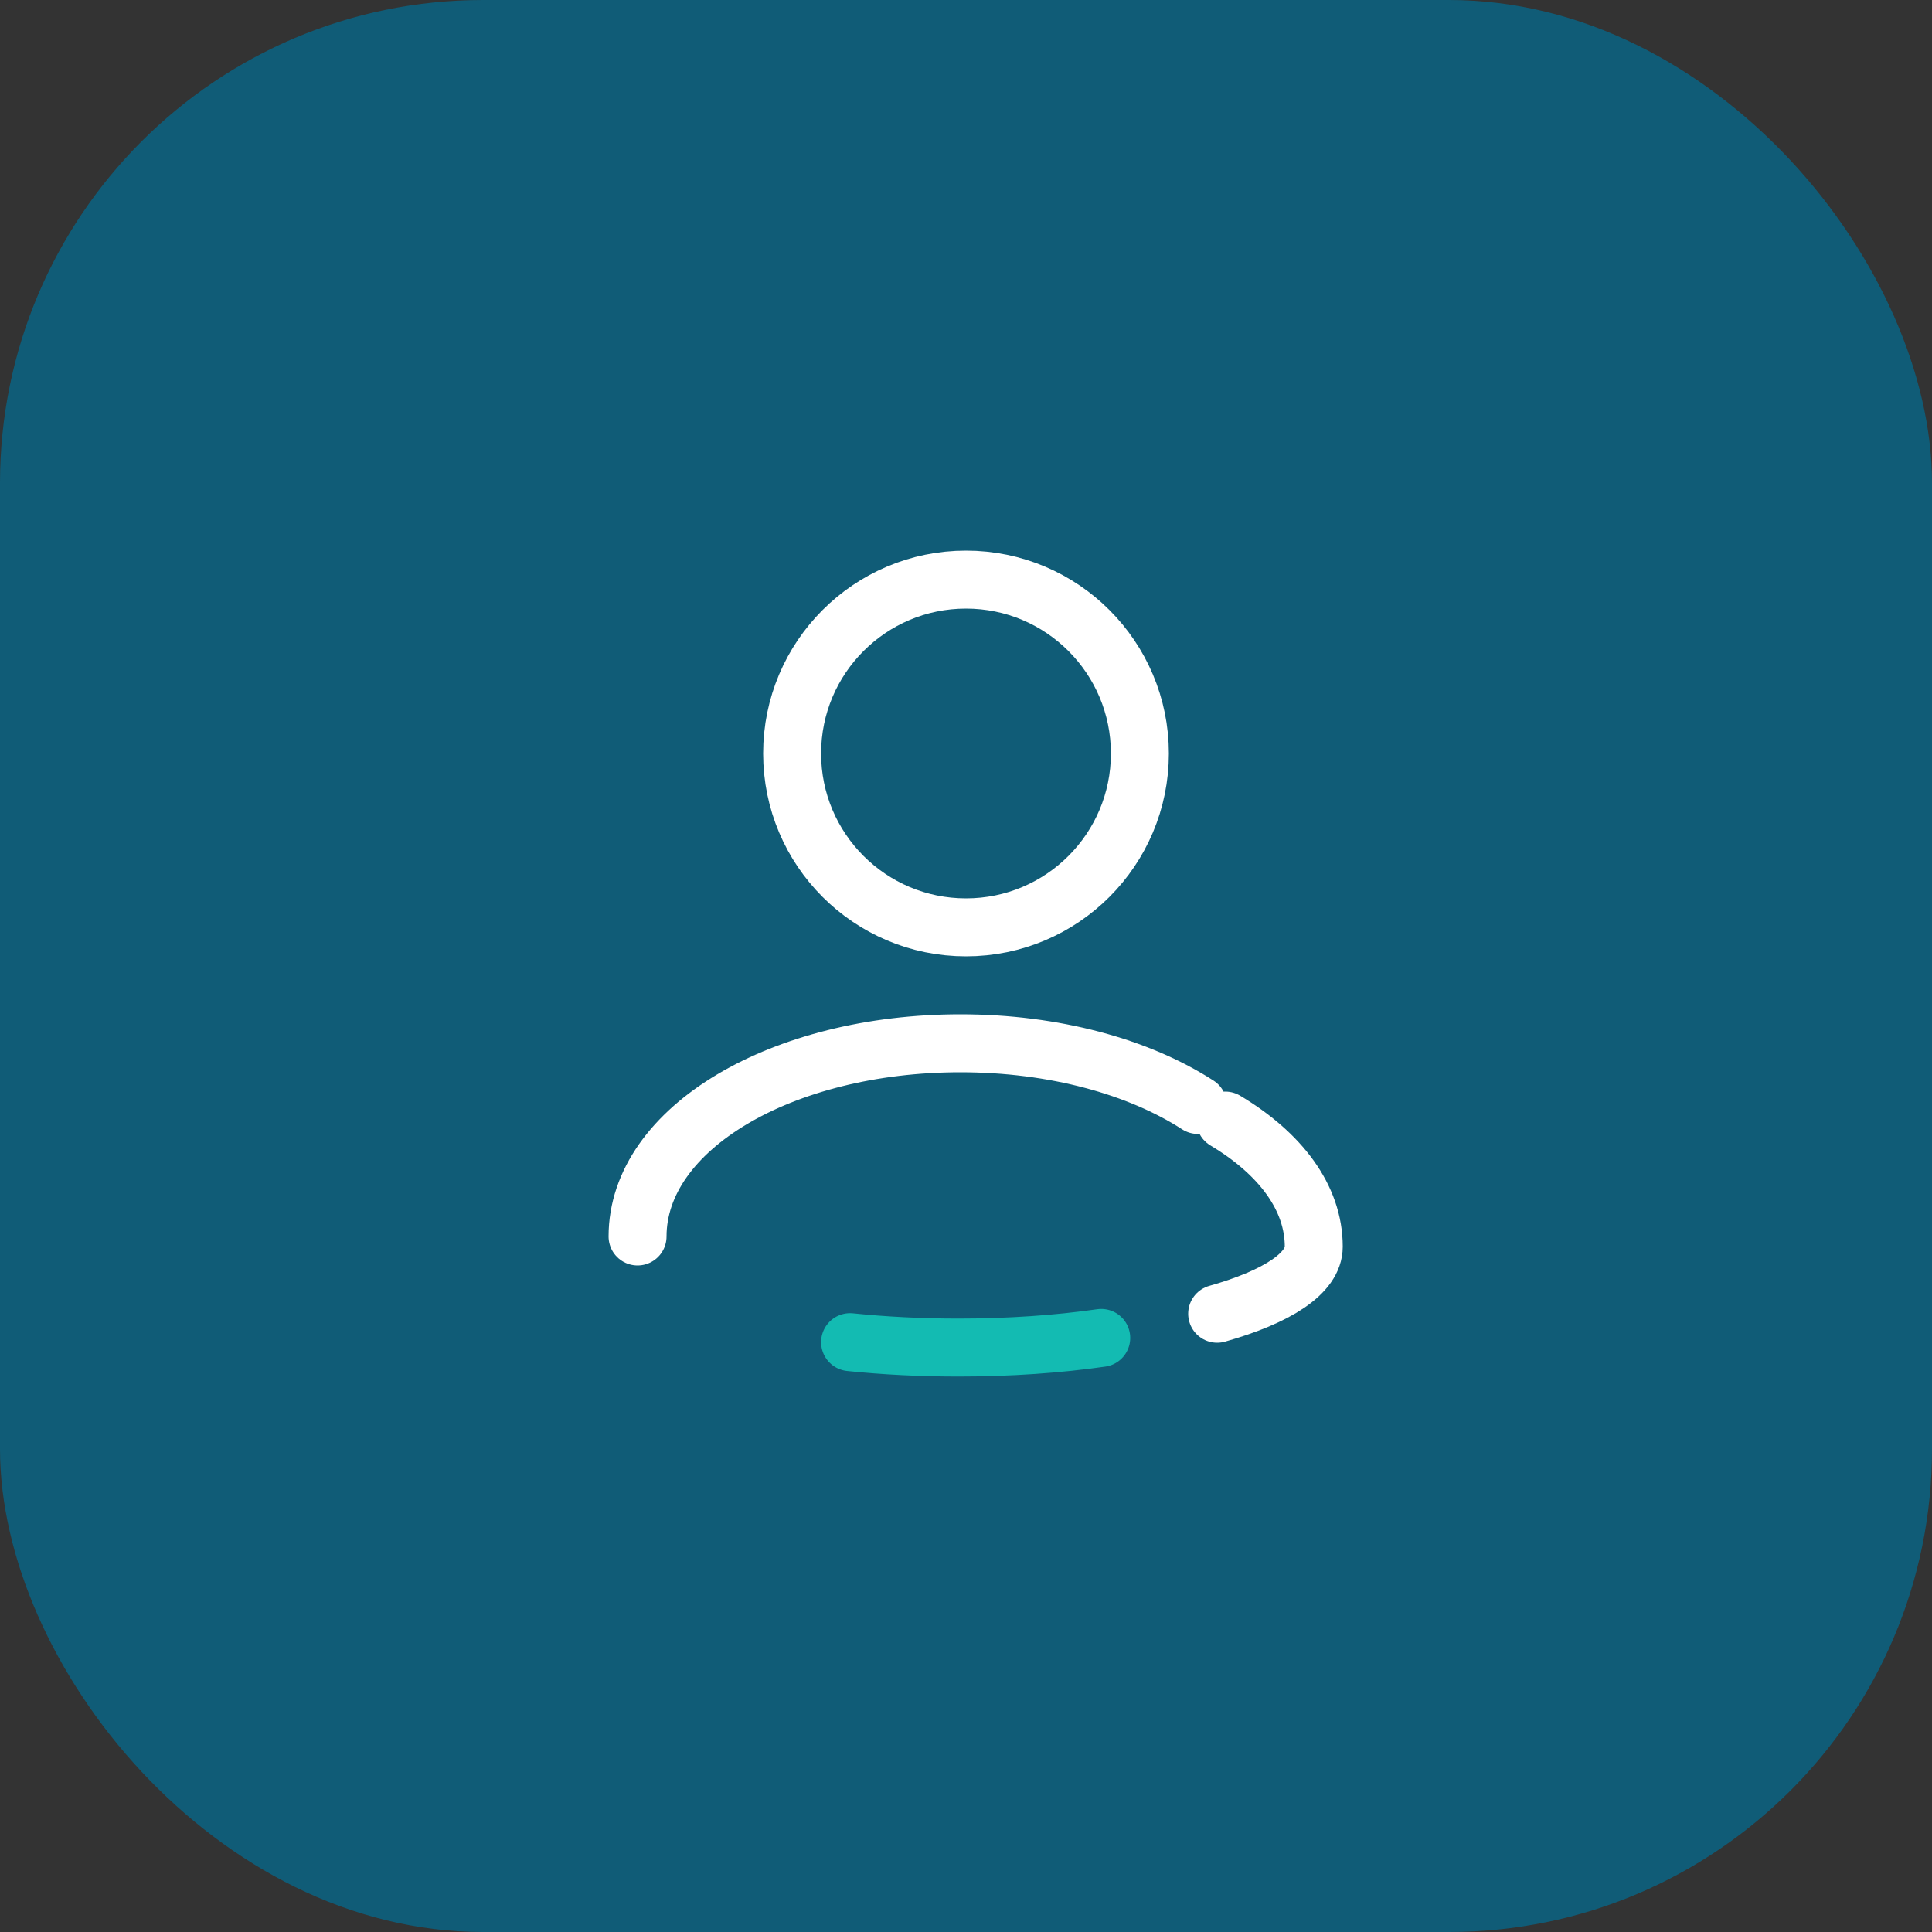
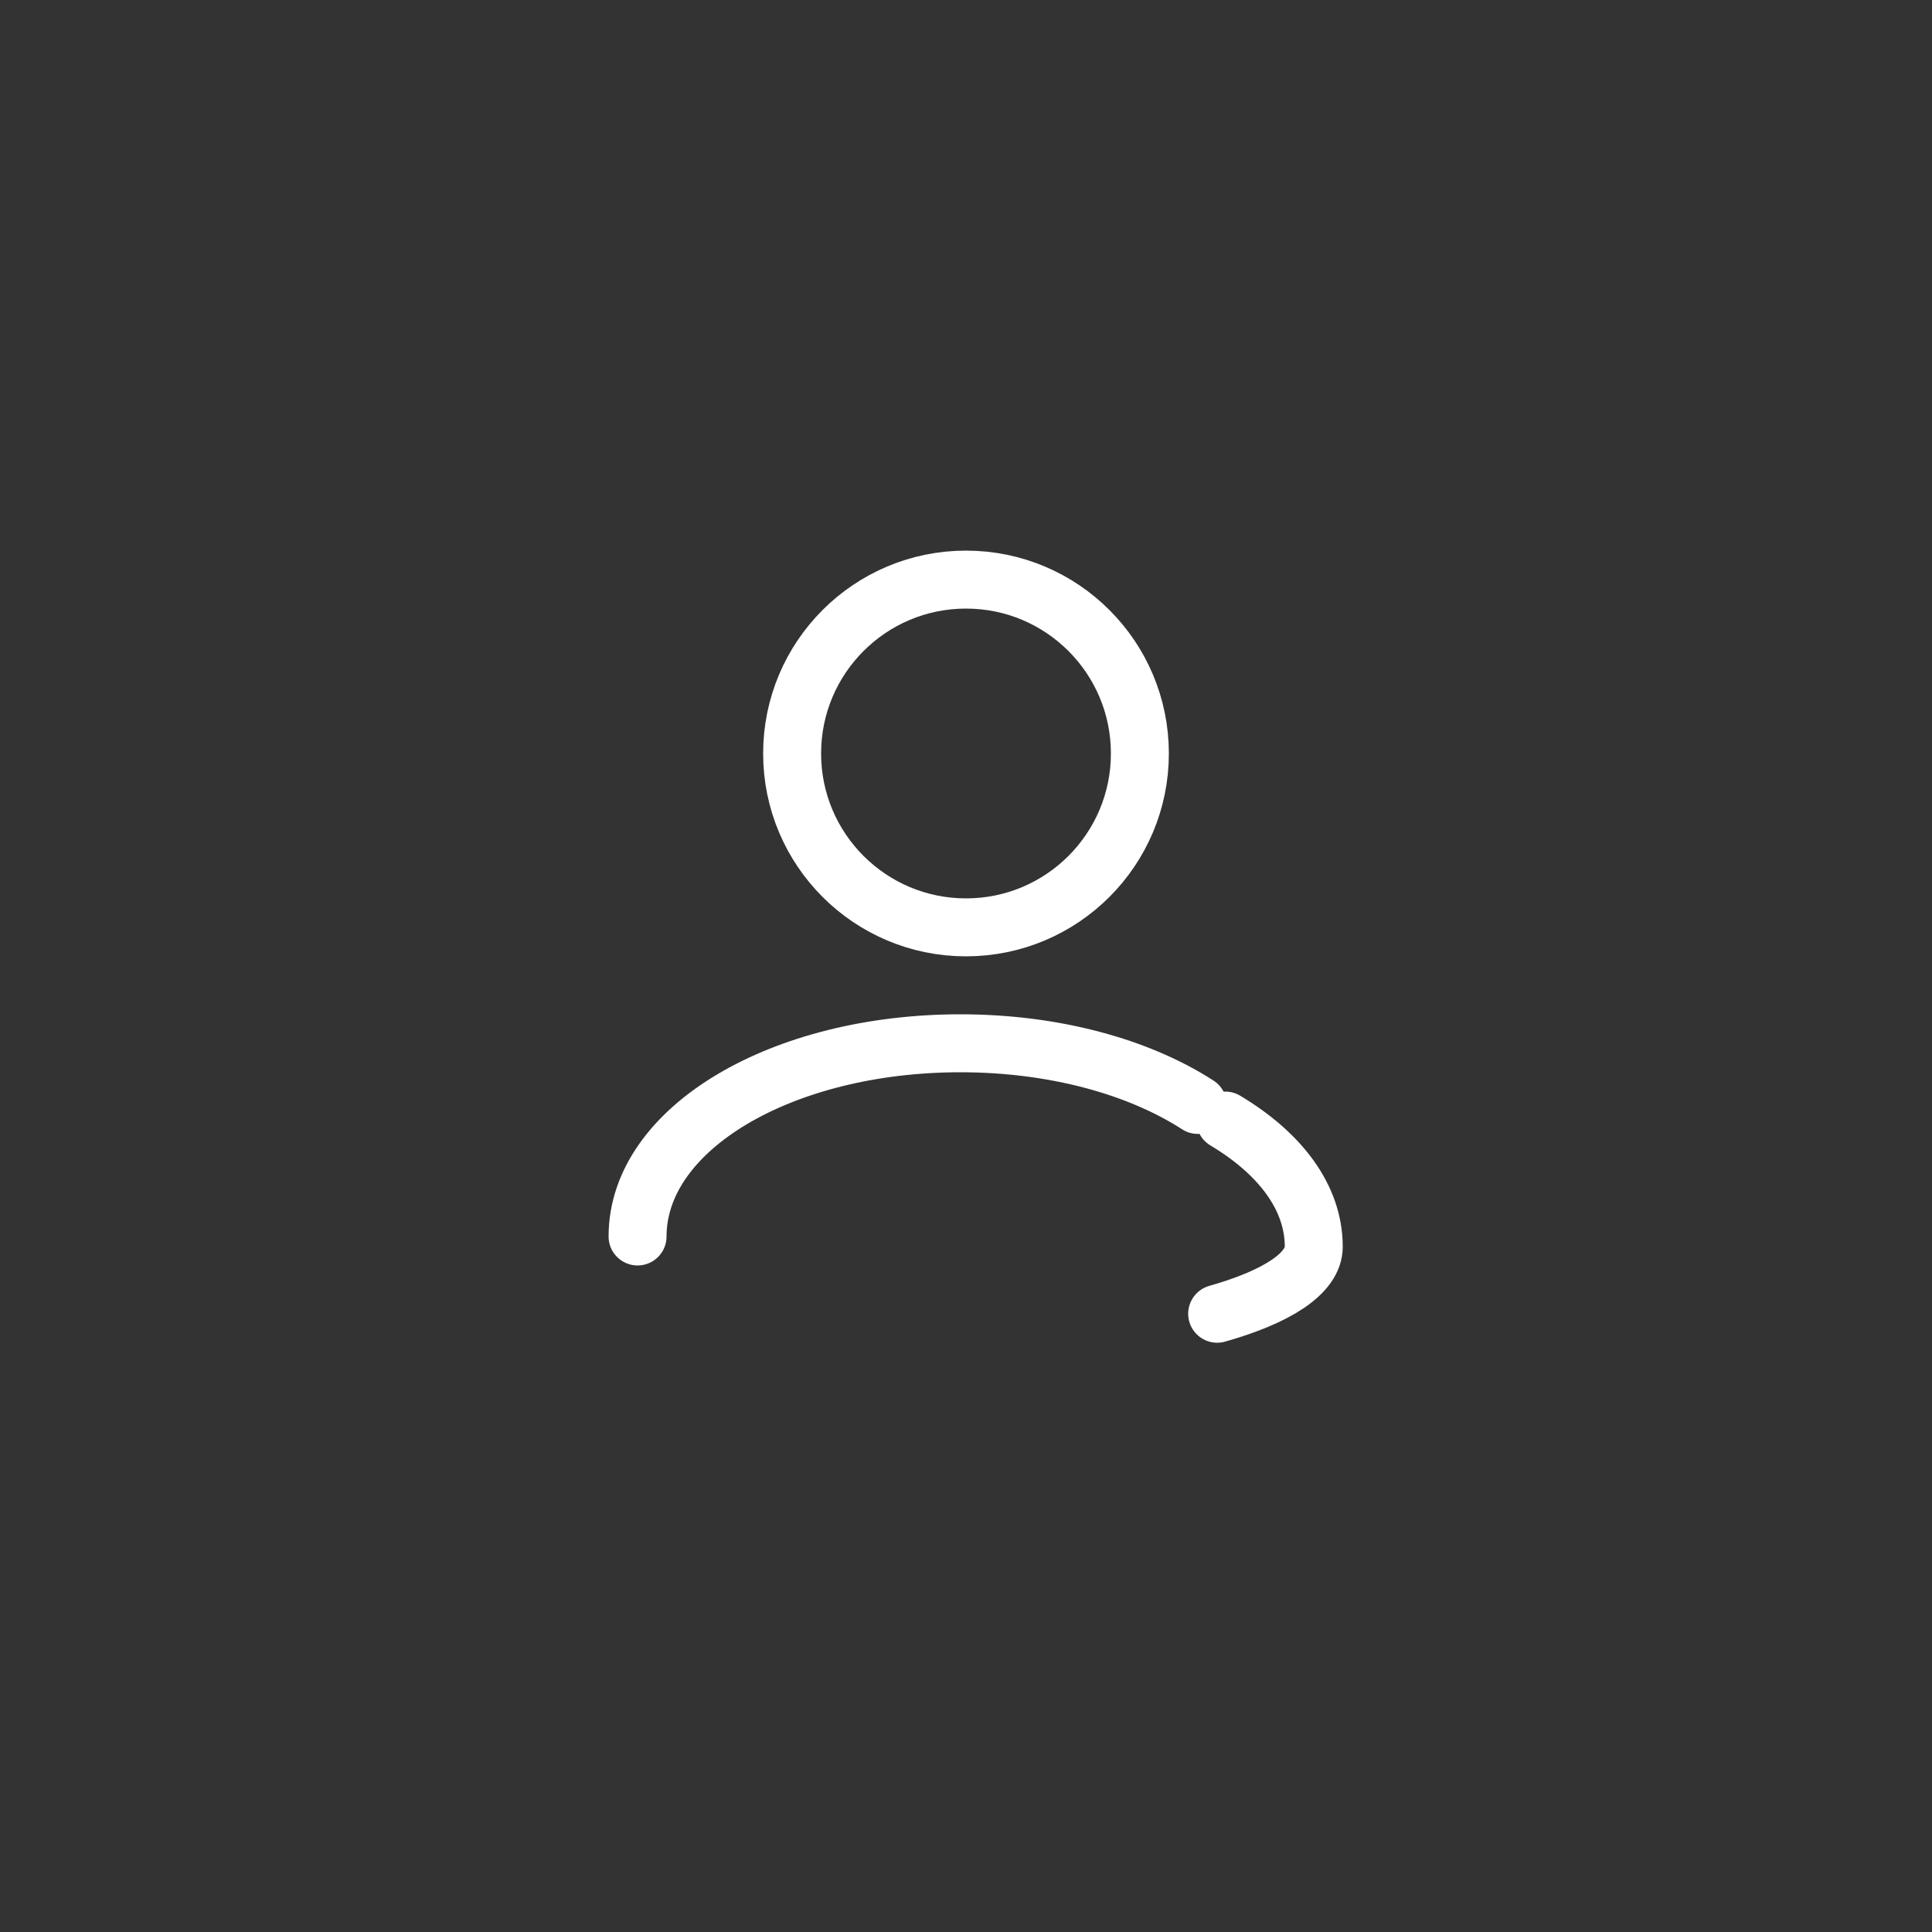
<svg xmlns="http://www.w3.org/2000/svg" width="144" height="144">
  <rect width="100%" height="100%" fill="#333333" stroke="none" />
  <g fill="none" fill-rule="evenodd">
-     <rect width="144" height="144" fill="#105C77" rx="36" />
-     <path stroke="#13BBB2" stroke-linecap="round" stroke-linejoin="round" stroke-width="4.32" d="M82.08 99.721c-3.215.462-6.827.718-10.644.718-2.83 0-5.548-.141-8.076-.402" />
    <path stroke="#FFF" stroke-linecap="round" stroke-linejoin="round" stroke-width="4.32" d="M91.325 83.52c4.095 2.448 6.595 5.736 6.595 9.4 0 1.99-2.748 3.74-7.2 5M47.52 92.16c0-8.074 10.772-14.4 24.06-14.4 7 0 13.303 1.756 17.7 4.597M84.96 56.16c0 7.157-5.802 12.96-12.96 12.96-7.158 0-12.96-5.803-12.96-12.96 0-7.157 5.802-12.96 12.96-12.96 7.158 0 12.96 5.803 12.96 12.96Z" />
  </g>
</svg>